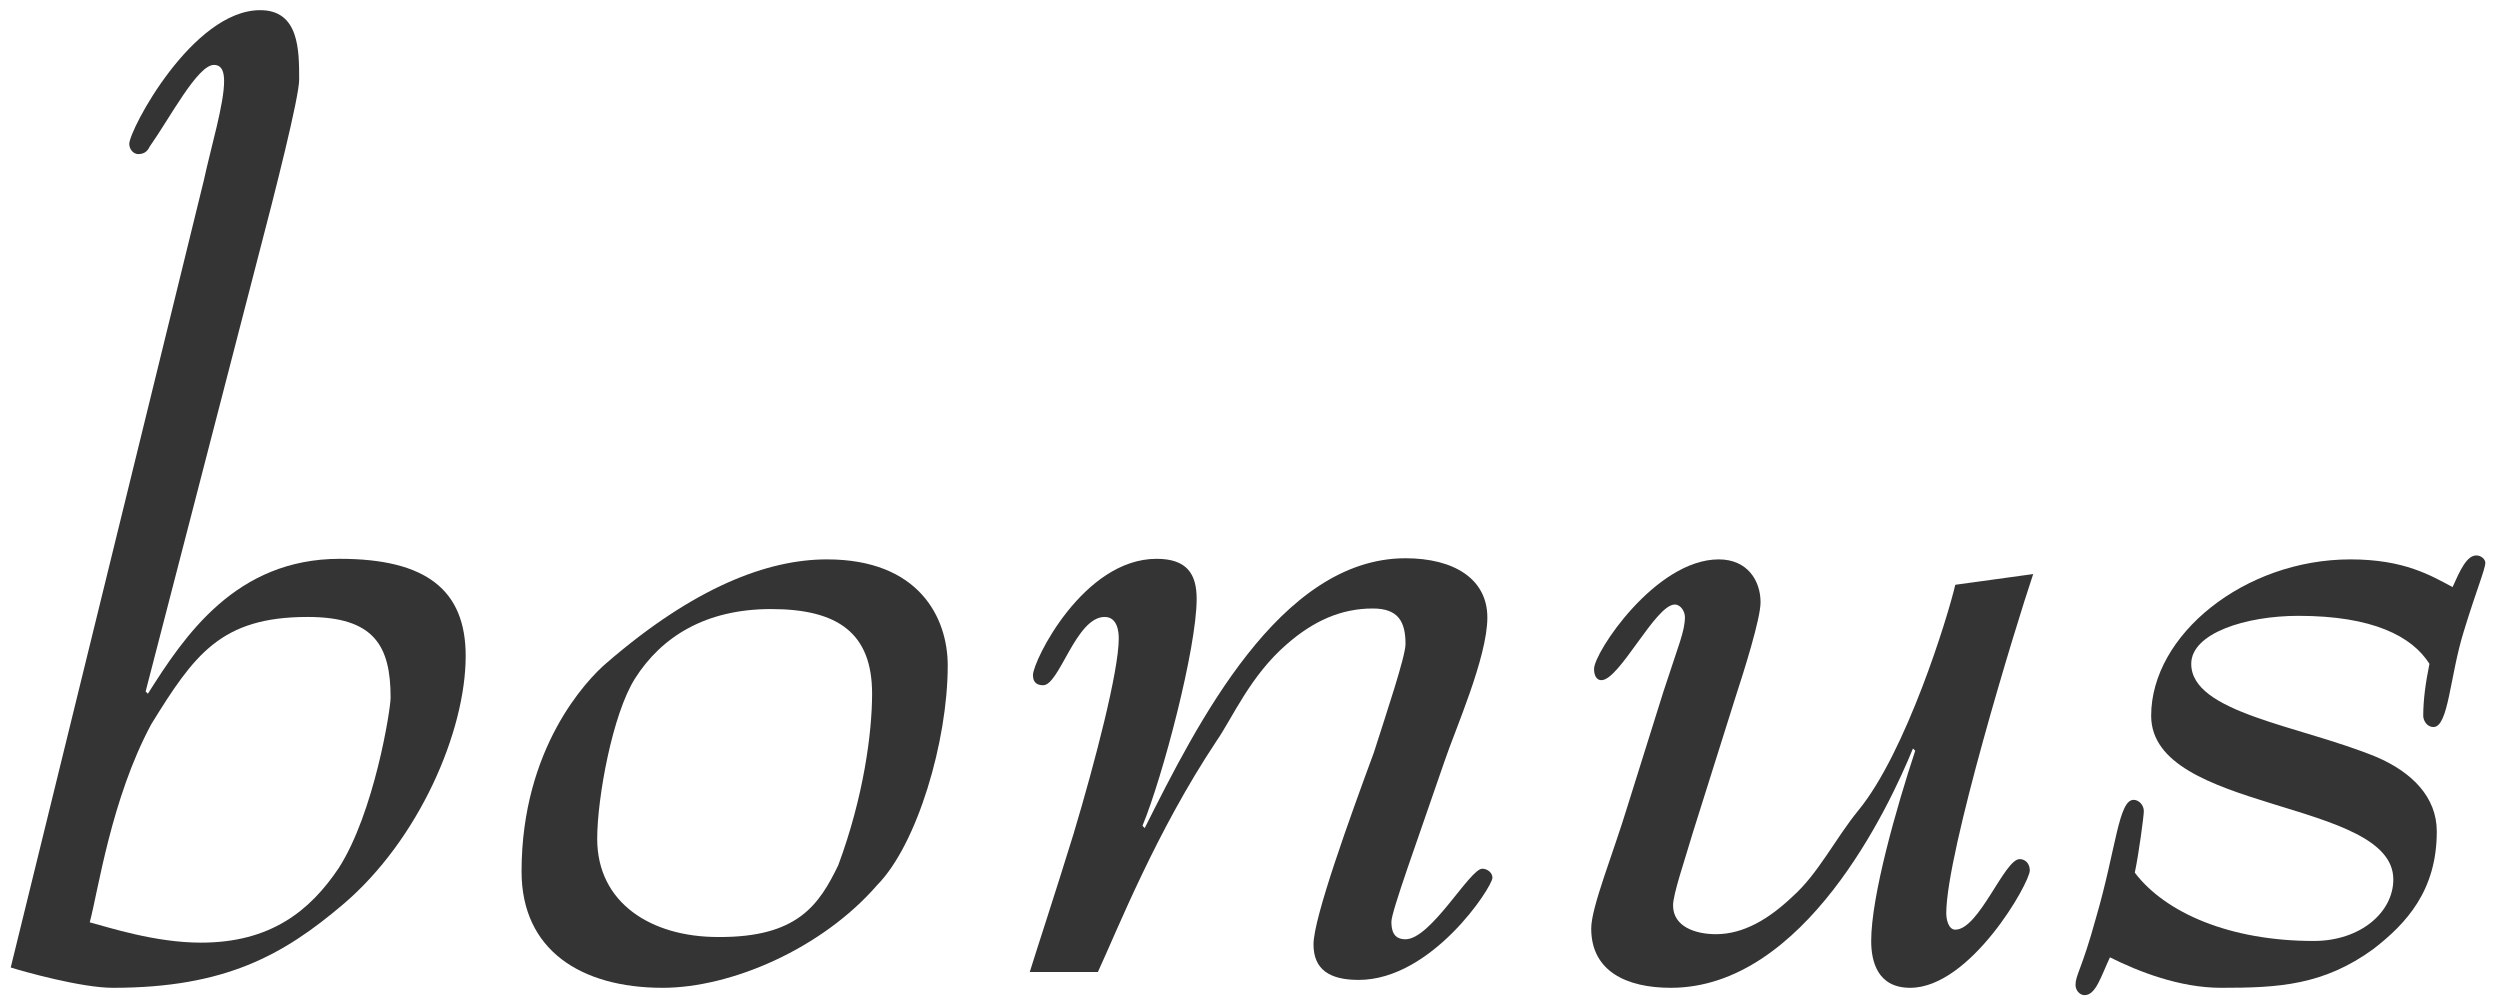
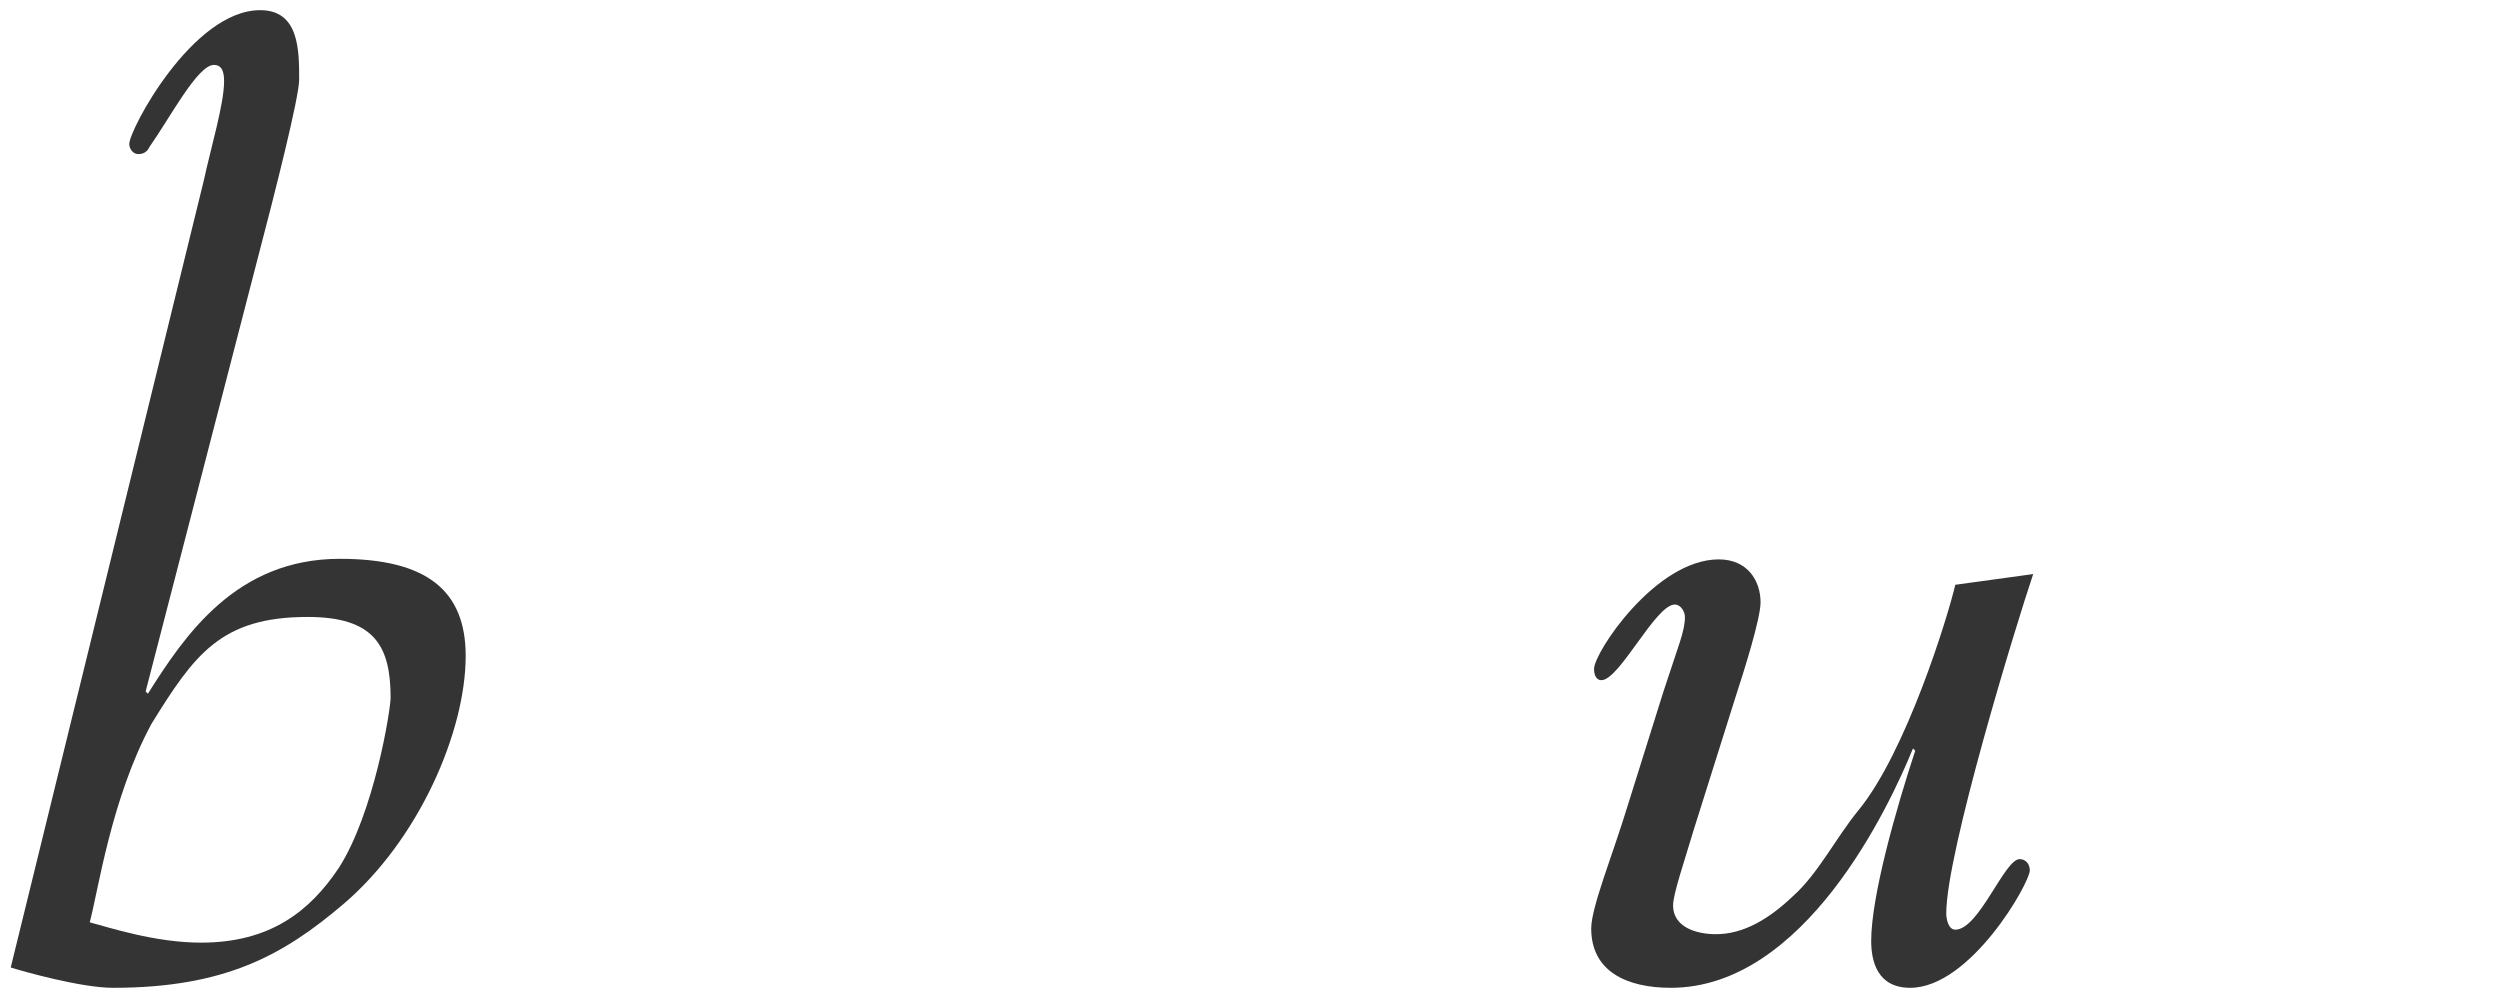
<svg xmlns="http://www.w3.org/2000/svg" version="1.1" id="Livello_1" x="0px" y="0px" viewBox="0 0 442.9 177.9" style="enable-background:new 0 0 442.9 177.9;" xml:space="preserve">
  <style type="text/css">
	.st0{enable-background:new    ;}
	.st1{fill:#343434;}
</style>
  <g class="st0">
    <path class="st1" d="M25.8,122.5l0.4,0.4c6.5-10.3,15.6-23.9,34-23.9c15.4,0,22.3,5.6,22.3,17.2c0,13.4-8.3,32.6-21.7,44   C50.2,169.2,39.9,175,20,175c-5.6,0-15.9-2.9-18.1-3.6L36.1,32c1.3-6,3.6-13.6,3.6-17.6c0-1.3-0.2-2.9-1.8-2.9   c-2.9,0-7.8,9.4-11.4,14.5c-0.4,0.9-1.1,1.3-2,1.3s-1.6-0.9-1.6-1.8c0-2.5,11.2-23.7,23.2-23.7c6.9,0,6.9,7.1,6.9,12.3   c0,3.1-4.2,19.7-7.4,31.9L25.8,122.5z M60,153.8c6.3-9.8,9.2-28.1,9.2-30.2c0-9.2-2.9-14.3-14.7-14.3c-15.4,0-20.1,6.7-27.7,19   c-7.1,13.2-9.4,29.5-10.9,35.1c3.4,0.9,11.6,3.6,19.7,3.6C47.9,167,54.9,161.4,60,153.8z" />
-     <path class="st1" d="M117.4,175c-14.5,0-25-6.7-25-20.6c0-21.9,11.6-34,15-36.9C123,104,136,99.1,146.5,99.1   c16.3,0,21.4,10.3,21.4,18.8c0,13.4-5.4,31.7-12.5,38.9C145.6,168.1,129.5,175,117.4,175z M148.5,153.3c4.5-12.1,6-23.5,6-30.4   c0-10.7-6-15-17.9-15c-11.6,0-19.4,4.9-24.1,12.3c-4,6.3-6.7,21.2-6.7,28.4c0,11.4,9.6,17.4,21.4,17.4   C141.3,166.1,145.1,160.3,148.5,153.3z" />
-     <path class="st1" d="M182.4,172.3c1.1-3.6,4.5-13.9,7.8-24.6c3.8-12.7,8-28.8,8-34.6c0-1.1-0.2-3.8-2.5-3.8   c-5.1,0-8,12.1-10.9,12.1c-1.3,0-1.8-0.7-1.8-1.8c0-2.5,8.9-20.6,21.9-20.6c5.4,0,7.1,2.7,7.1,7.1c0,8.7-6,31.5-9.6,40.2l0.4,0.4   c9.2-18.3,23.9-47.8,46.2-47.8c8.5,0,14.5,3.6,14.5,10.5c0,7.1-5.8,20.1-7.6,25.5c-4.9,14.3-9.4,26.6-9.4,28.4   c0,1.6,0.4,3.1,2.5,3.1c4.5,0,11.4-12.5,13.6-12.5c0.9,0,1.8,0.7,1.8,1.6c0,1.6-10.7,18.1-23.7,18.1c-5.1,0-8-1.8-8-6.3   c0-4.7,6.5-22.6,10.7-34c2.2-6.9,5.6-17,5.6-19.2c0-4-1.3-6.3-5.8-6.3c-5.6,0-10.5,2.2-15.2,6.3c-6.5,5.6-9.6,13-12.5,17.2   c-10.7,16.1-17.4,33.1-21,40.9H182.4z" />
    <path class="st1" d="M360.2,101.7c-3.1,9.2-15.4,49.4-15.4,60.1c0,1.1,0.4,2.9,1.6,2.9c4.2,0,8.7-12.5,11.4-12.5   c1.1,0,1.8,0.9,1.8,2c0,2.2-10.5,20.8-21.2,20.8c-5.8,0-6.9-4.7-6.9-8.3c0-8,4.5-23.7,7.8-33.7l-0.4-0.4   c-4.2,10.3-19.2,42.4-42.9,42.4c-7.8,0-14.1-2.9-14.1-10.5c0-3.8,3.8-13,6.5-21.9l6.3-20.1c2.7-8.3,3.8-10.7,3.8-13.2   c0-0.9-0.7-2.2-1.8-2.2c-3.4,0-9.8,13.4-13,13.4c-0.9,0-1.3-0.9-1.3-2c0-2.9,10.9-19.4,22.1-19.4c5.1,0,7.4,3.8,7.4,7.6   c0,2.9-2.9,12.1-4.5,17l-7.4,23.5c-1.6,5.4-3.6,11.2-3.6,13.2c0,3.8,4,5.1,7.6,5.1c4.9,0,9.4-2.7,13.6-6.7   c4.5-4,7.6-10.3,11.6-15.2c8.5-10.3,15.9-34.4,17.2-40L360.2,101.7z" />
-     <path class="st1" d="M393.5,175c-7.4,0-14.7-2.9-19.7-5.4c-1.6,3.4-2.5,6.7-4.5,6.7c-0.9,0-1.6-0.9-1.6-1.8c0-1.8,1.1-2.7,3.6-11.8   c3.6-12.3,4-21,6.7-21c0.9,0,1.8,0.9,1.8,2c0,0.9-0.9,7.6-1.6,10.9c5.4,7.1,16.8,12.1,31.7,12.1c8.3,0,14.1-5.1,14.1-10.9   c0-14.3-42.9-11.8-42.9-29c0-14.3,16.5-27.7,35.3-27.7c9.6,0,14.3,2.9,18.1,4.9c1.3-2.9,2.5-5.6,4.2-5.6c0.9,0,1.6,0.7,1.6,1.3   c0,1.1-1.6,4.9-3.8,12.1c-2.5,8-2.7,17-5.4,17c-1.1,0-1.8-1.1-1.8-2c0-2.7,0.4-5.8,1.1-9.2c-3.1-4.9-10.1-8.5-23.2-8.5   c-9.4,0-19,3.1-19,8.5c0,8.7,19.2,10.9,32.8,16.5c6.3,2.7,10.7,7.1,10.7,13.2c0,10.5-5.4,16.3-11.2,20.8   C411.6,174.6,403.6,175,393.5,175z" />
  </g>
</svg>